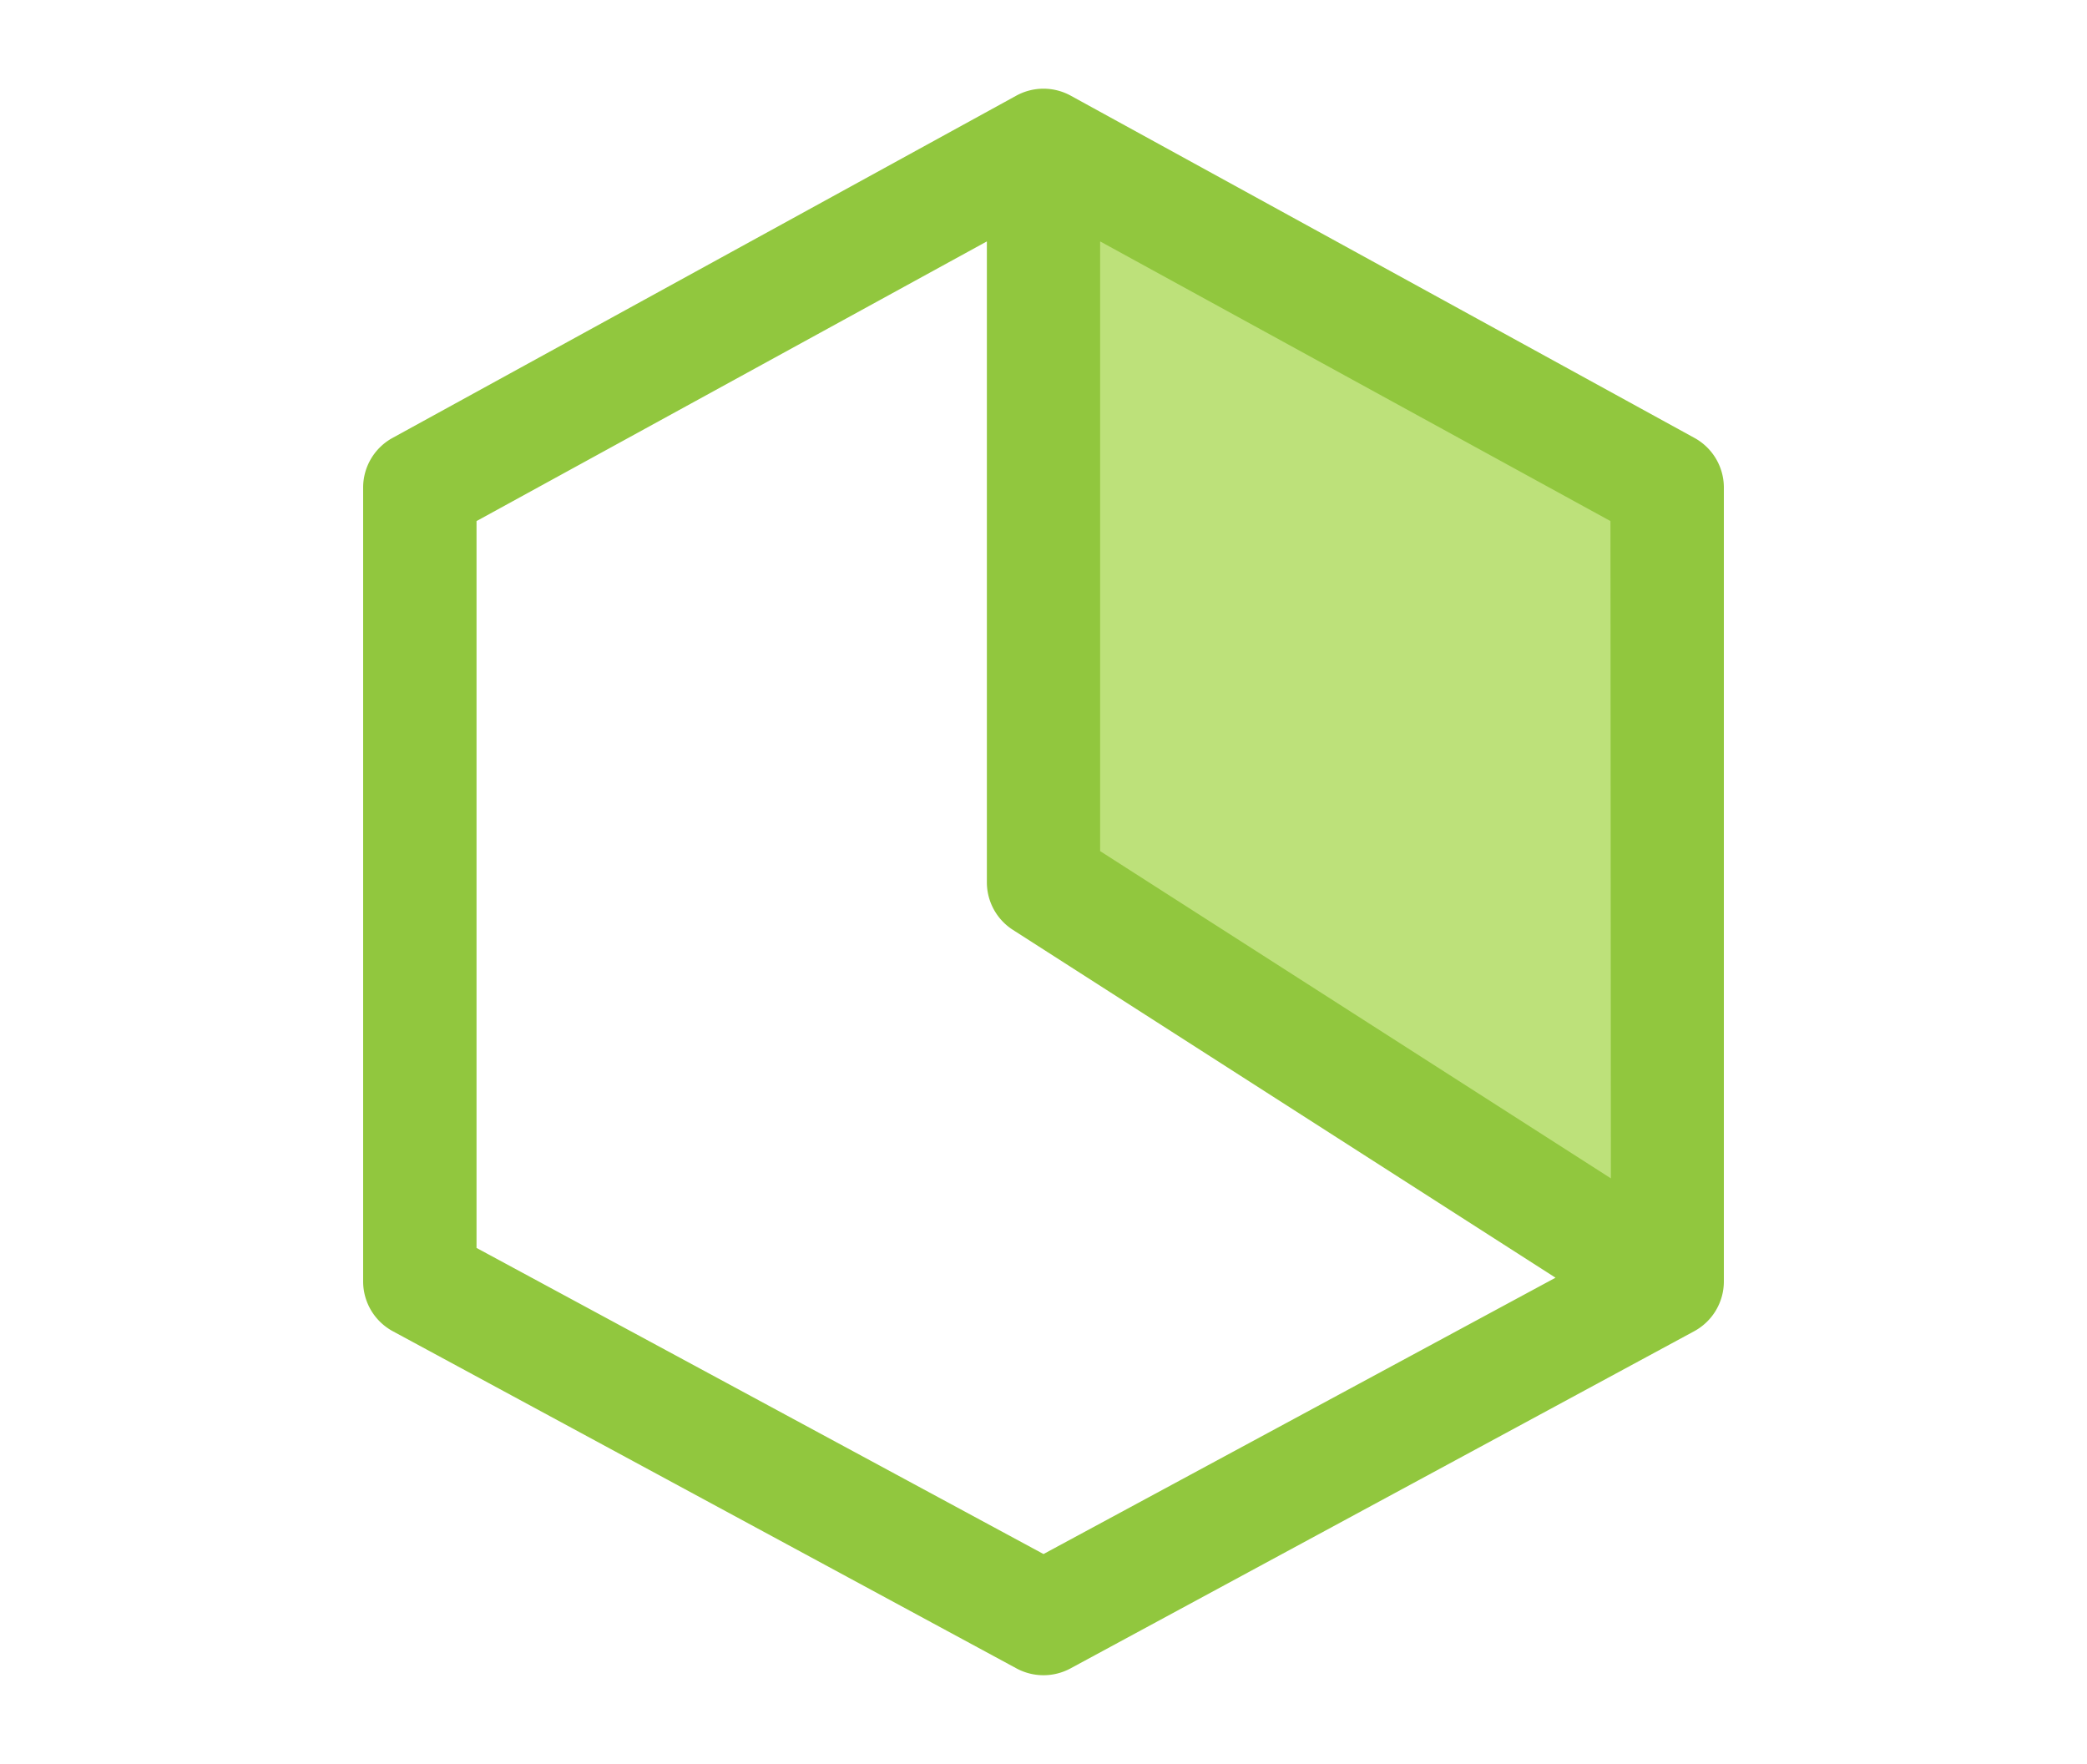
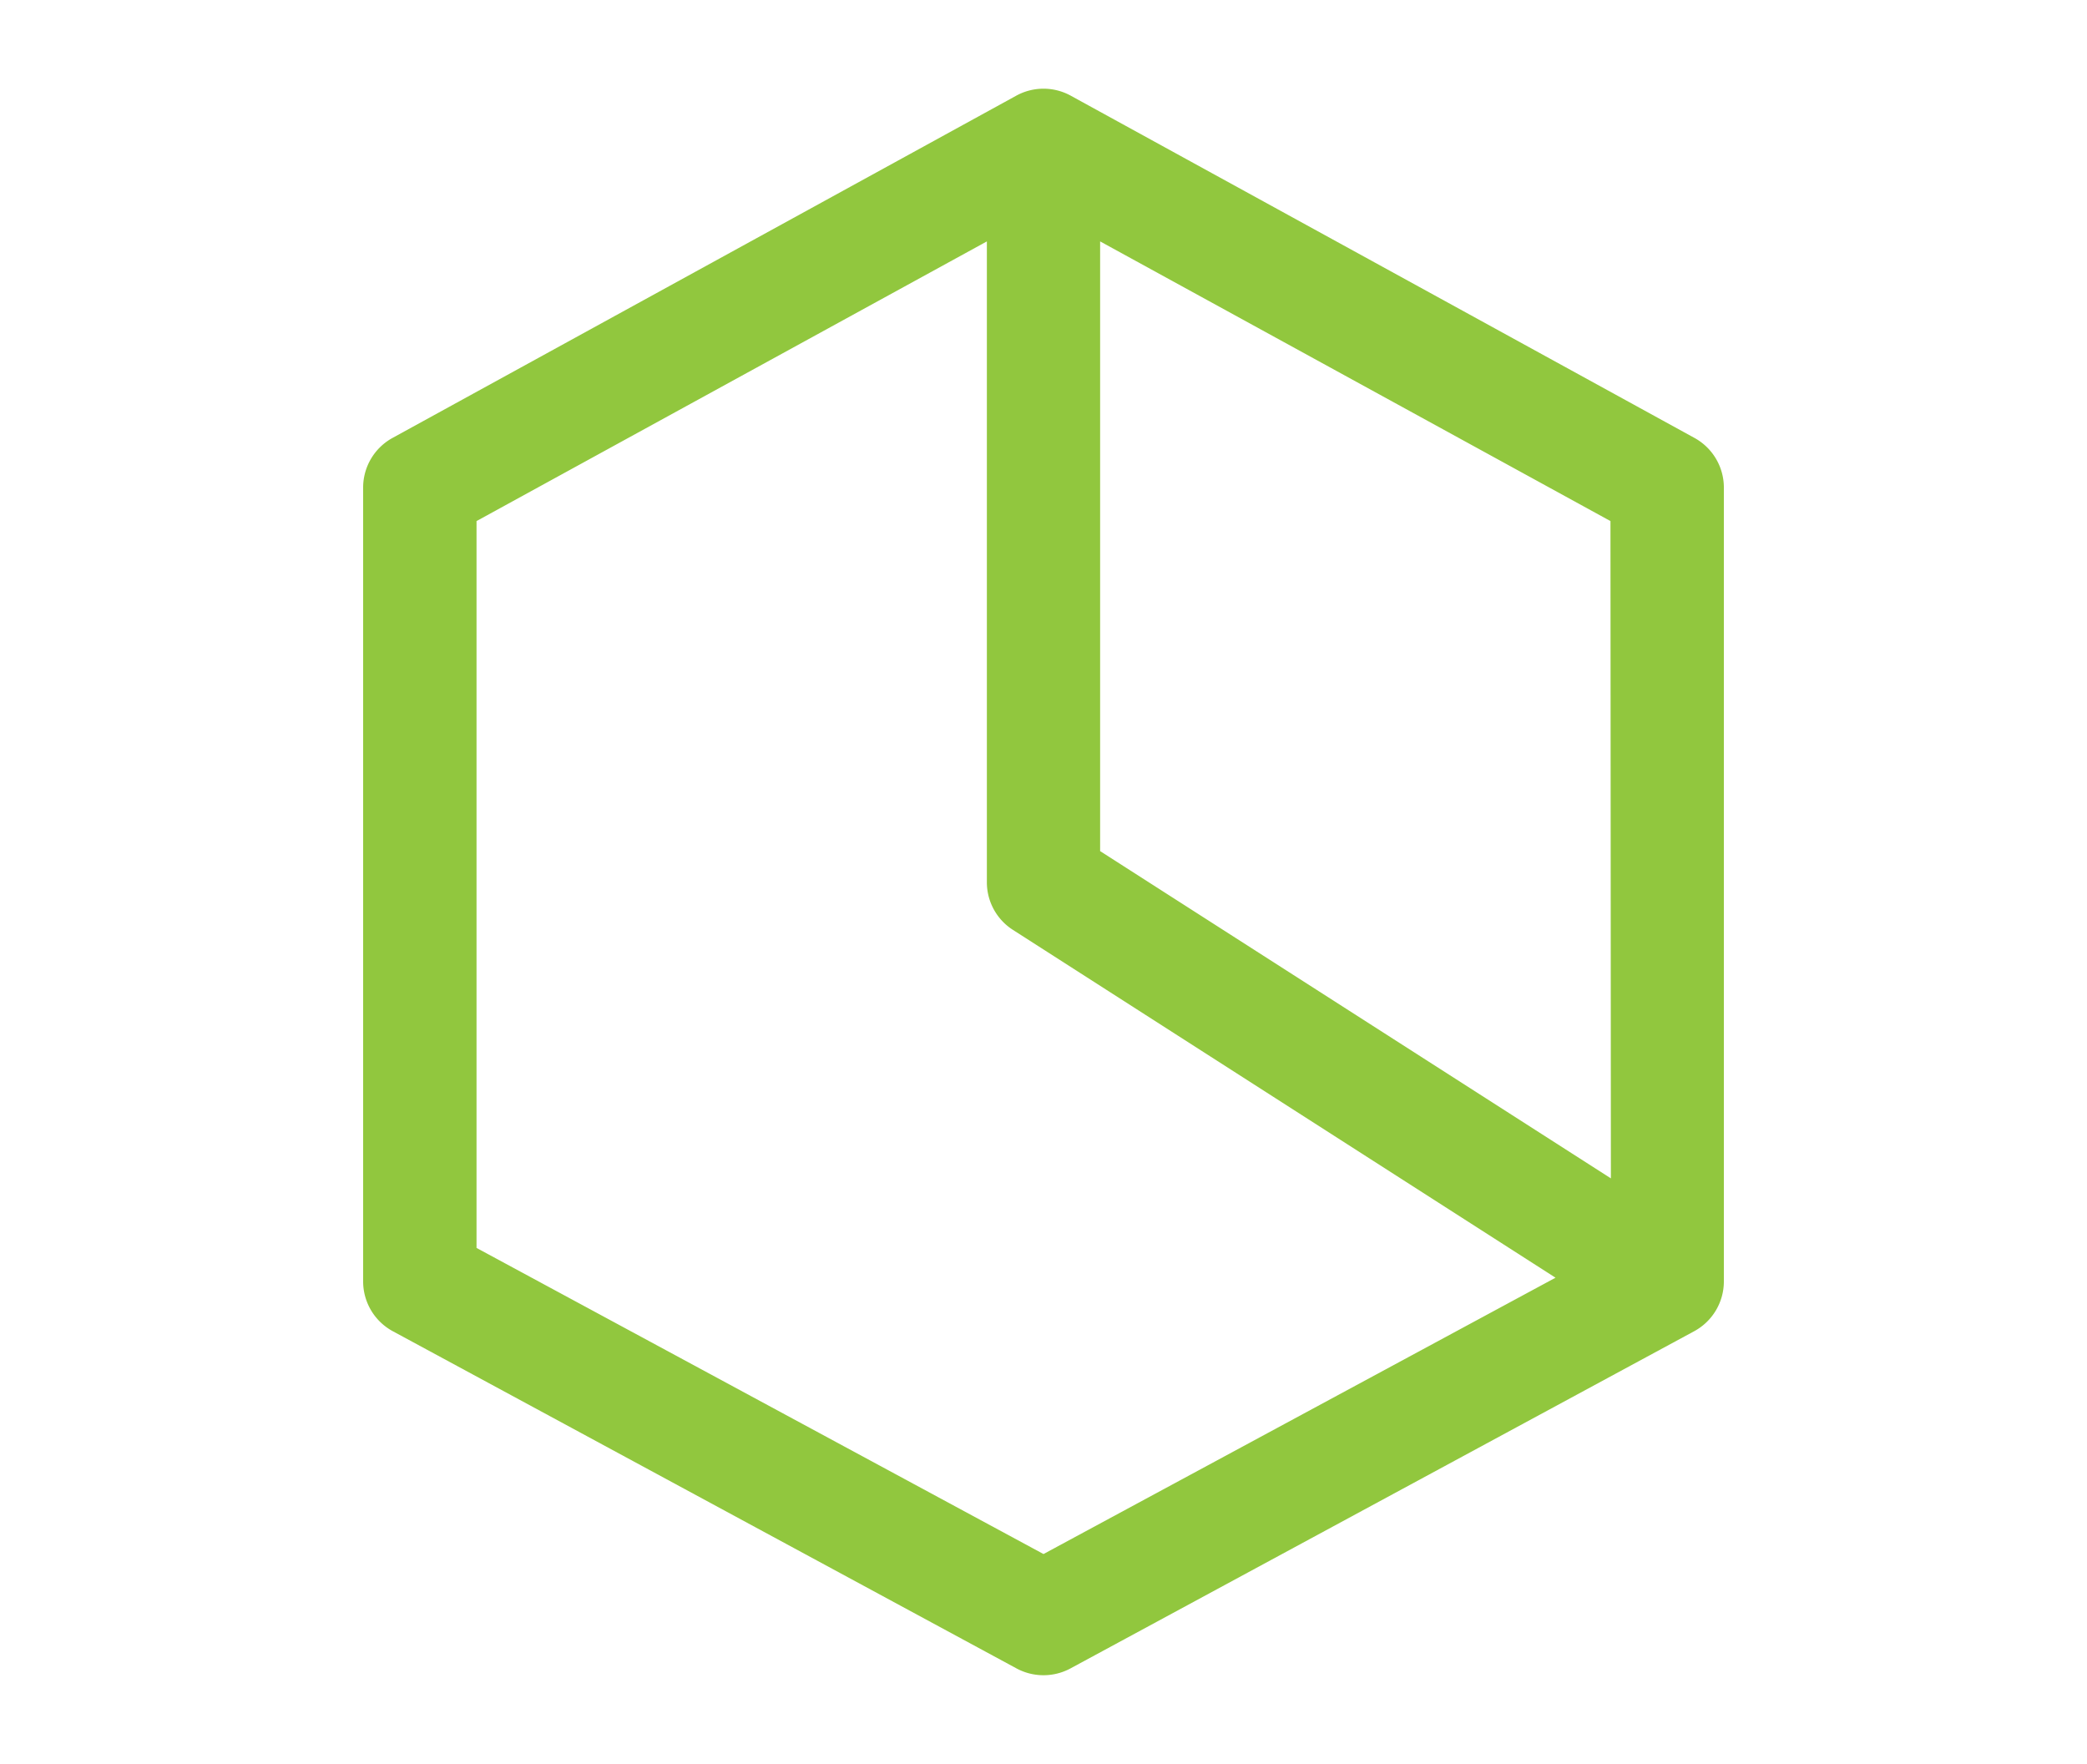
<svg xmlns="http://www.w3.org/2000/svg" viewBox="0 0 150 126.8">
  <defs>
    <style>.cls-1{fill:#fff;}.cls-2{fill:#bde17a;}.cls-3{fill:#91c73e;}</style>
  </defs>
  <g id="Capa_2" data-name="Capa 2">
    <g id="Capa_1-2" data-name="Capa 1">
-       <rect class="cls-1" width="150" height="126.8" />
-       <polygon class="cls-2" points="75 10.47 119.82 35.04 119.82 92.1 75.01 63.57 75 10.47" />
      <path class="cls-3" d="M121.78,31.47,77,6.9A4.07,4.07,0,0,0,73,6.9L28.22,31.47A4.07,4.07,0,0,0,26.1,35V92.1a4.07,4.07,0,0,0,2.14,3.58l44.82,24.23a4.09,4.09,0,0,0,3.88,0l44.82-24.23a4.07,4.07,0,0,0,2.14-3.58V35A4.07,4.07,0,0,0,121.78,31.47Zm-6,53.22L79.07,61.17V17.35l36.68,20.1ZM75,111.69l-40.75-22V37.45l36.68-20.1V63.4a4.06,4.06,0,0,0,1.87,3.43l39,25Z" />
    </g>
  </g>
</svg>